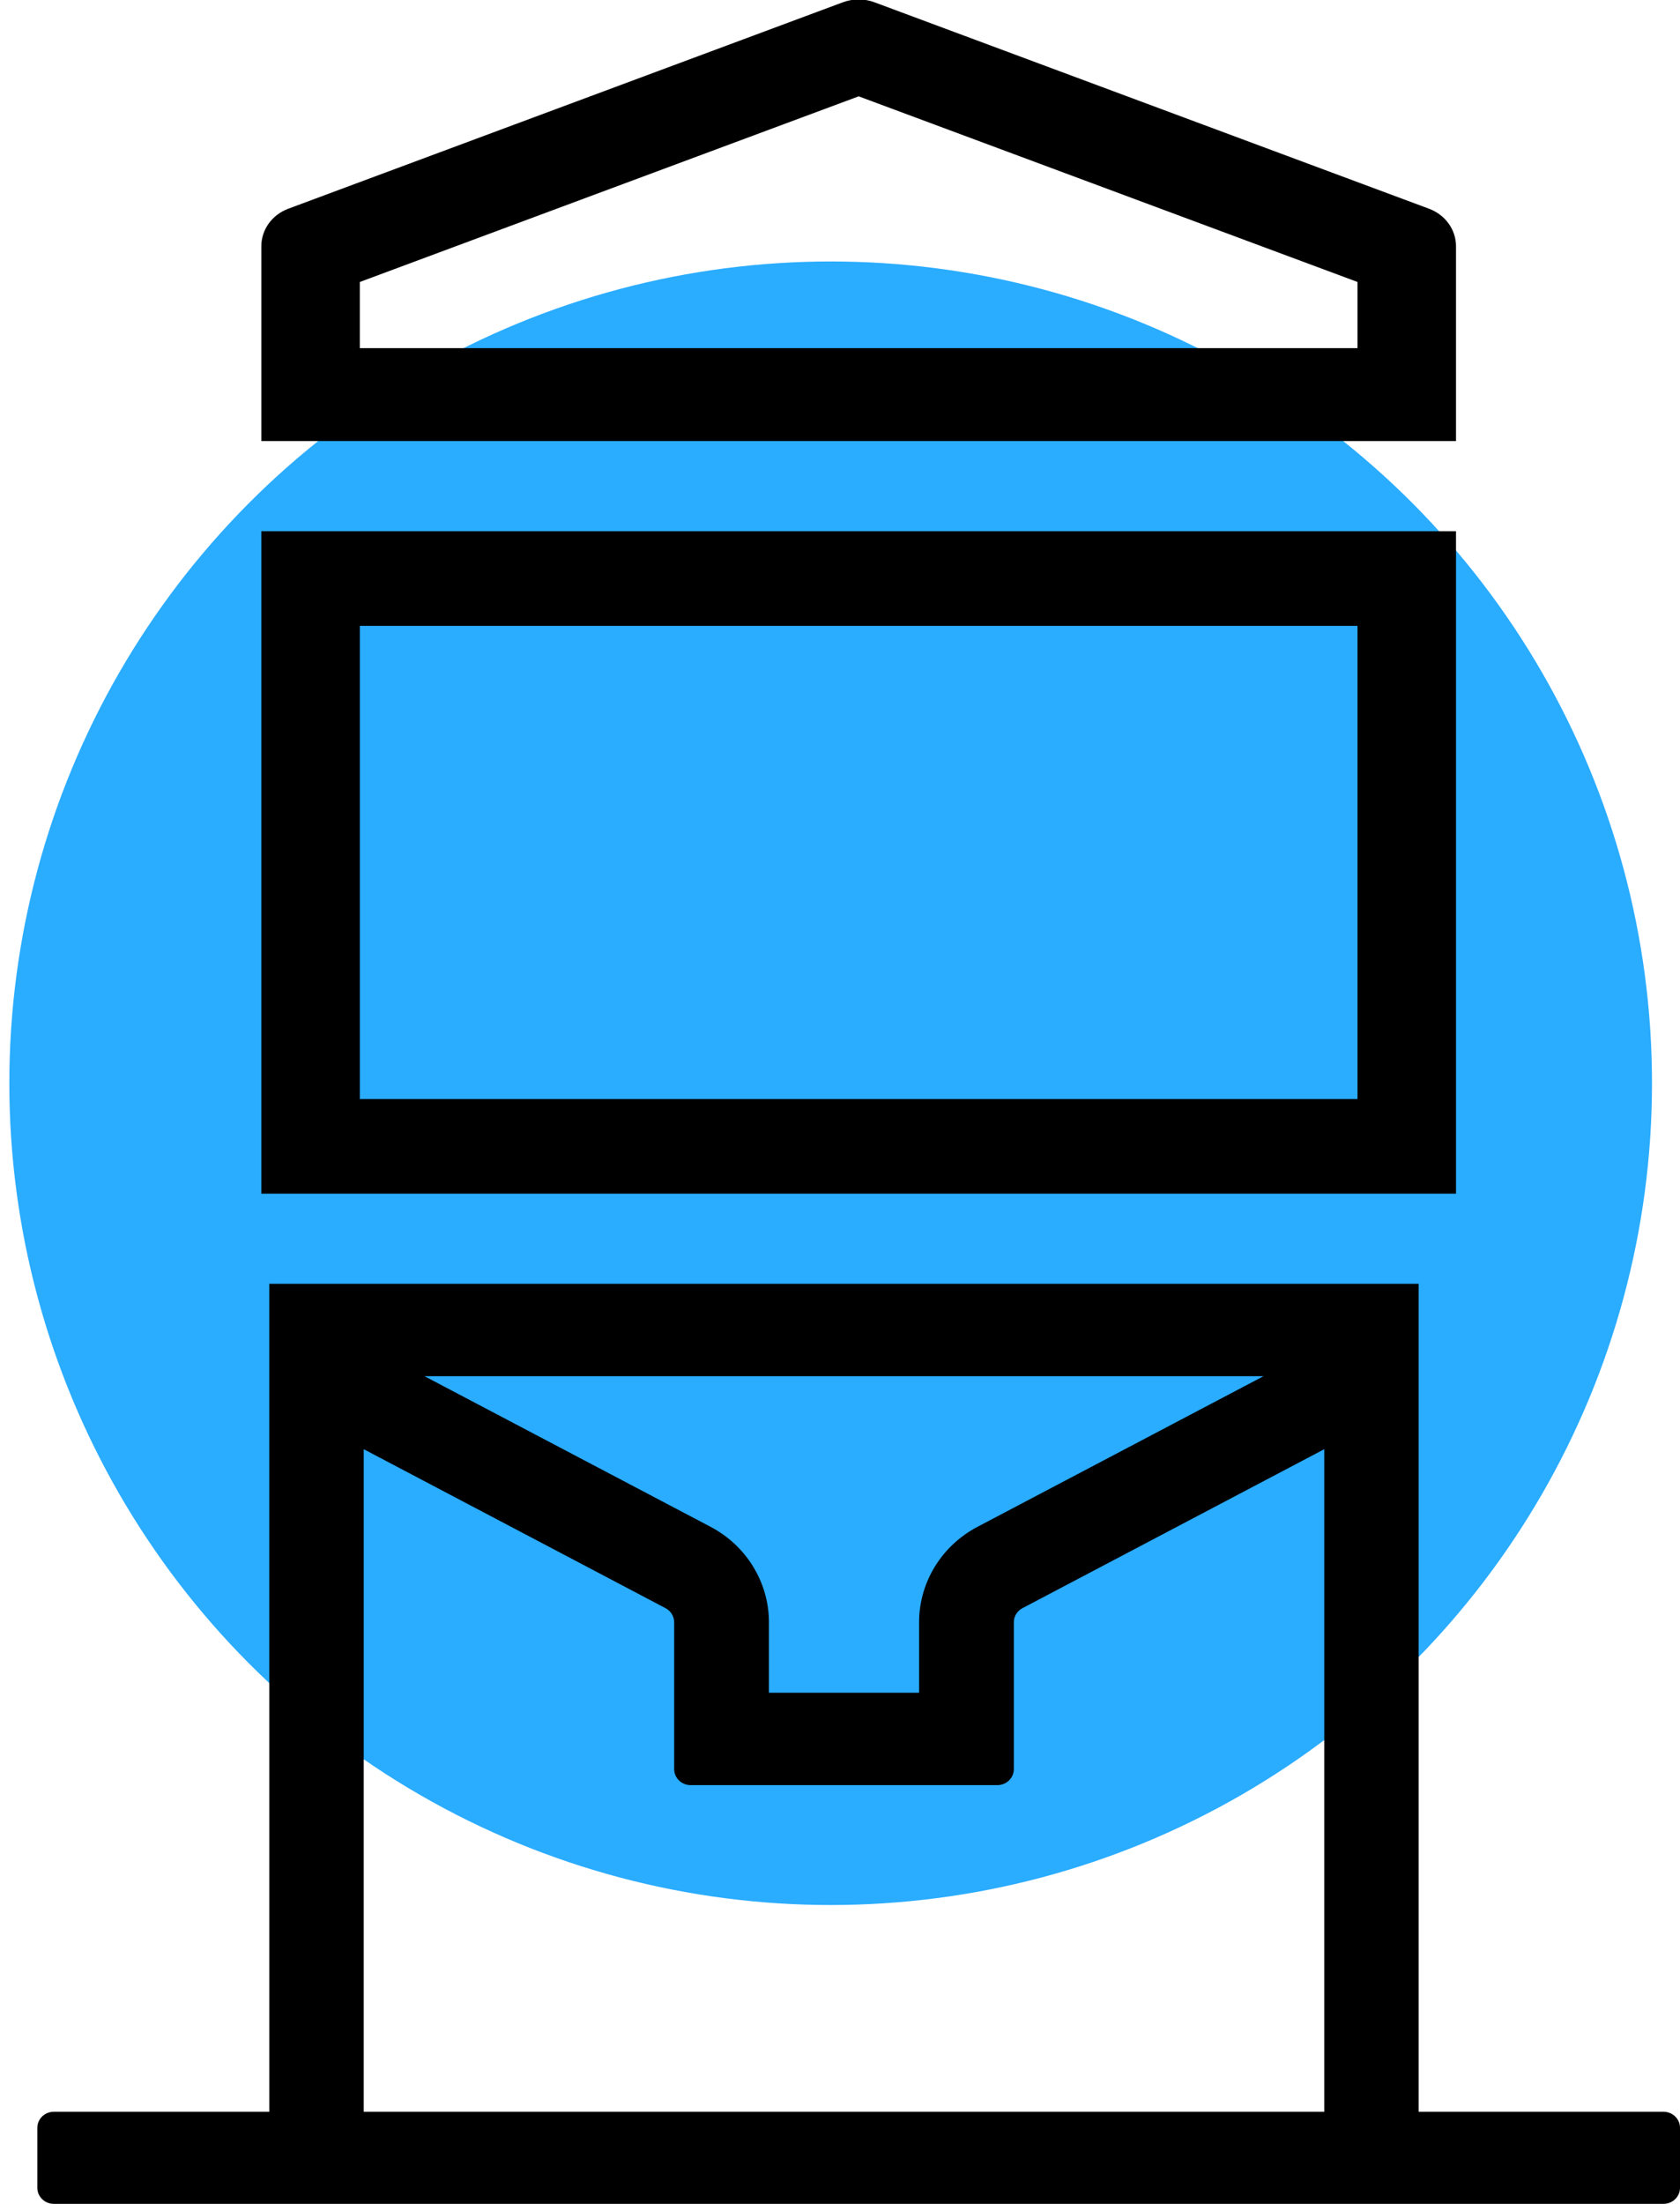
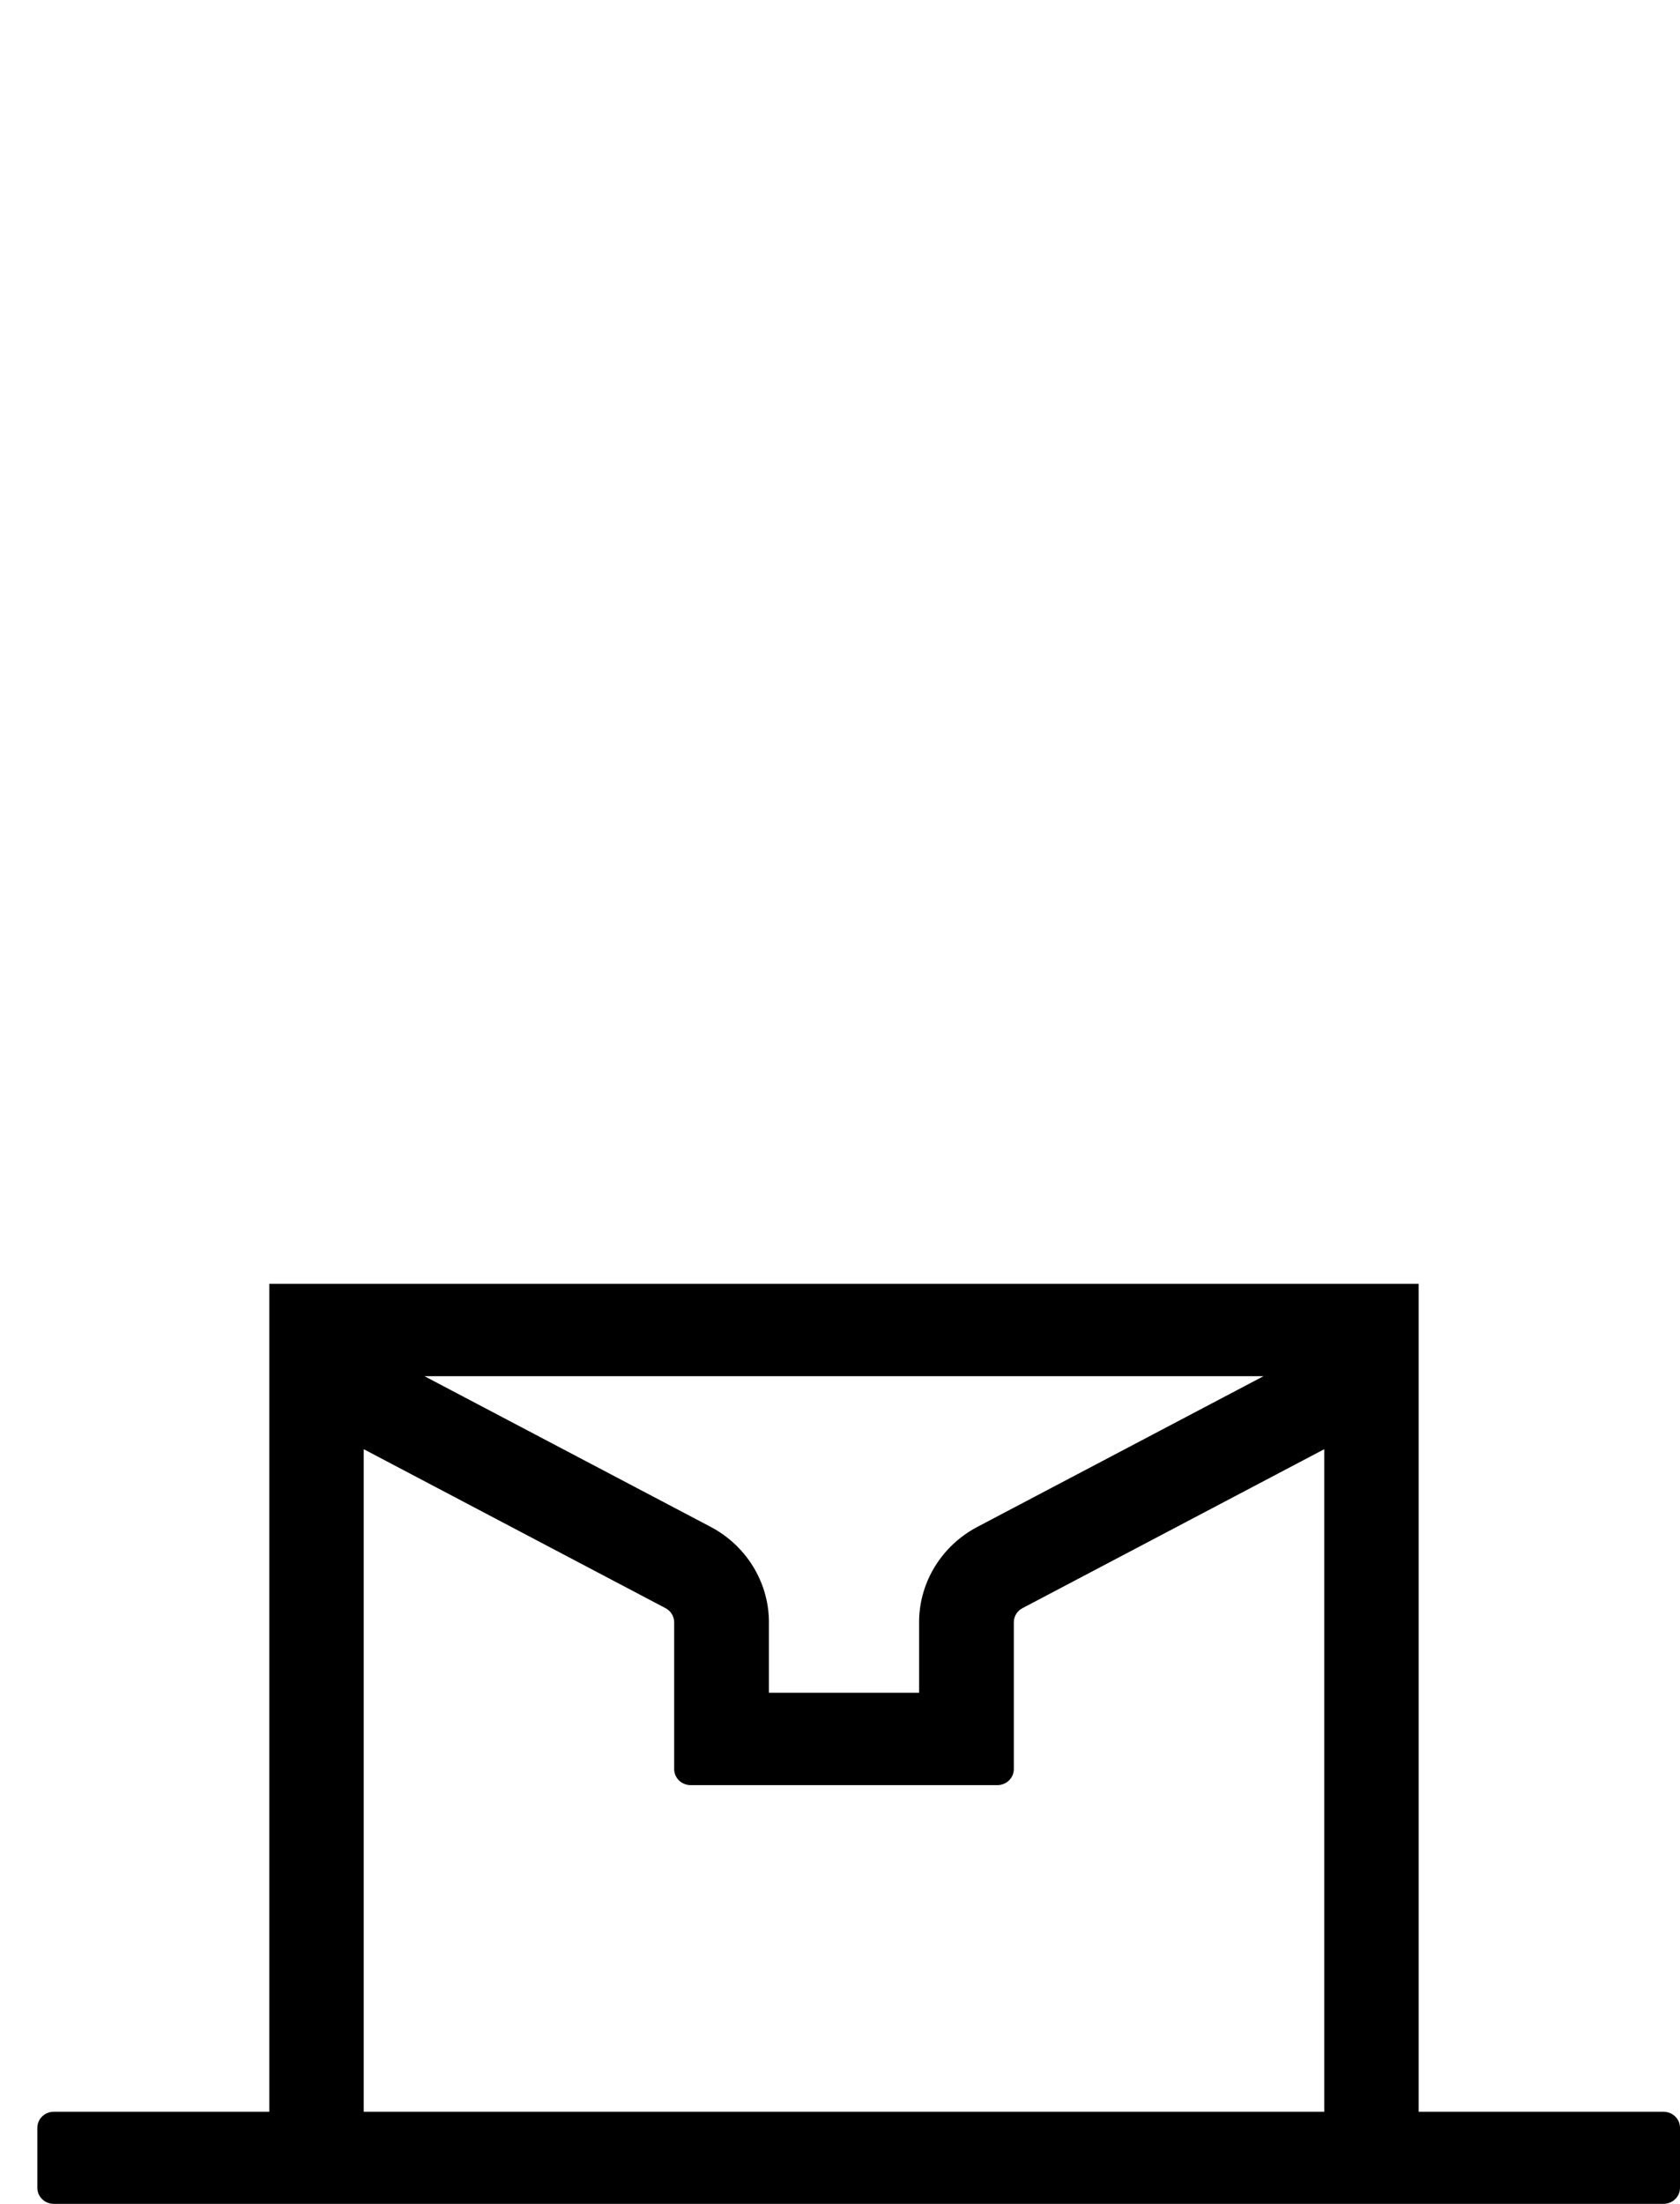
<svg xmlns="http://www.w3.org/2000/svg" width="45px" height="59px" viewBox="0 0 45 59" version="1.1">
  <title>silos</title>
  <desc>Created with Sketch.</desc>
  <g id="Layout" stroke="none" stroke-width="1" fill="none" fill-rule="evenodd">
    <g id="Home" transform="translate(-1038, -855)">
      <g id="silos" transform="translate(1038.25, 854)">
-         <circle id="Oval" fill="#2AACFF" cx="22" cy="30" r="22" />
        <g id="Group" fill="#000000">
-           <path d="M22.75,0.985 C22.607,0.985 22.465,1.01 22.33,1.06 L7.474,6.587 C7.037,6.749 6.75,7.147 6.75,7.591 L6.75,12.808 L38.75,12.808 L38.75,7.591 C38.75,7.147 38.462,6.749 38.025,6.587 L23.17,1.06 C23.035,1.01 22.892,0.985 22.75,0.985 M22.75,3.579 L36.112,8.549 L36.112,10.32 L9.388,10.32 L9.388,8.549 L22.75,3.579" id="Fill-1" />
-           <path d="M6.75,32.956 L38.75,32.956 L38.75,15.222 L6.75,15.222 L6.75,32.956 Z M9.388,30.423 L36.112,30.423 L36.112,17.755 L9.388,17.755 L9.388,30.423 Z" id="Fill-3" />
          <path d="M18.248,48.79 L22.357,48.79 L26.466,48.79 C26.709,48.79 26.906,48.598 26.906,48.361 L26.906,44.423 C26.908,44.269 26.997,44.126 27.137,44.053 L35.221,39.797 L35.221,57.535 L9.493,57.535 L9.493,39.797 L17.577,44.053 C17.717,44.126 17.805,44.269 17.808,44.423 L17.808,48.361 C17.808,48.598 18.005,48.79 18.248,48.79 L18.248,48.79 Z M37.75,35.369 L35.221,35.369 L22.357,35.369 L9.493,35.369 L6.963,35.369 L6.963,37.186 L6.963,57.535 L1.191,57.535 C0.947,57.535 0.75,57.727 0.75,57.964 L0.75,59.571 C0.75,59.808 0.947,60 1.191,60 L44.309,60 C44.553,60 44.75,59.808 44.75,59.571 L44.75,57.964 C44.75,57.727 44.553,57.535 44.309,57.535 L37.75,57.535 L37.75,37.186 L37.75,35.369 Z M33.593,37.843 L25.931,41.876 C24.984,42.374 24.385,43.337 24.369,44.385 C24.369,44.398 24.369,44.411 24.369,44.423 L24.369,46.317 L22.357,46.317 L20.346,46.317 L20.346,44.423 C20.346,44.411 20.346,44.398 20.346,44.386 C20.329,43.337 19.731,42.374 18.783,41.875 L11.121,37.843 L22.357,37.843 L33.593,37.843 L33.593,37.843 Z" id="Fill-5" />
        </g>
      </g>
    </g>
  </g>
</svg>